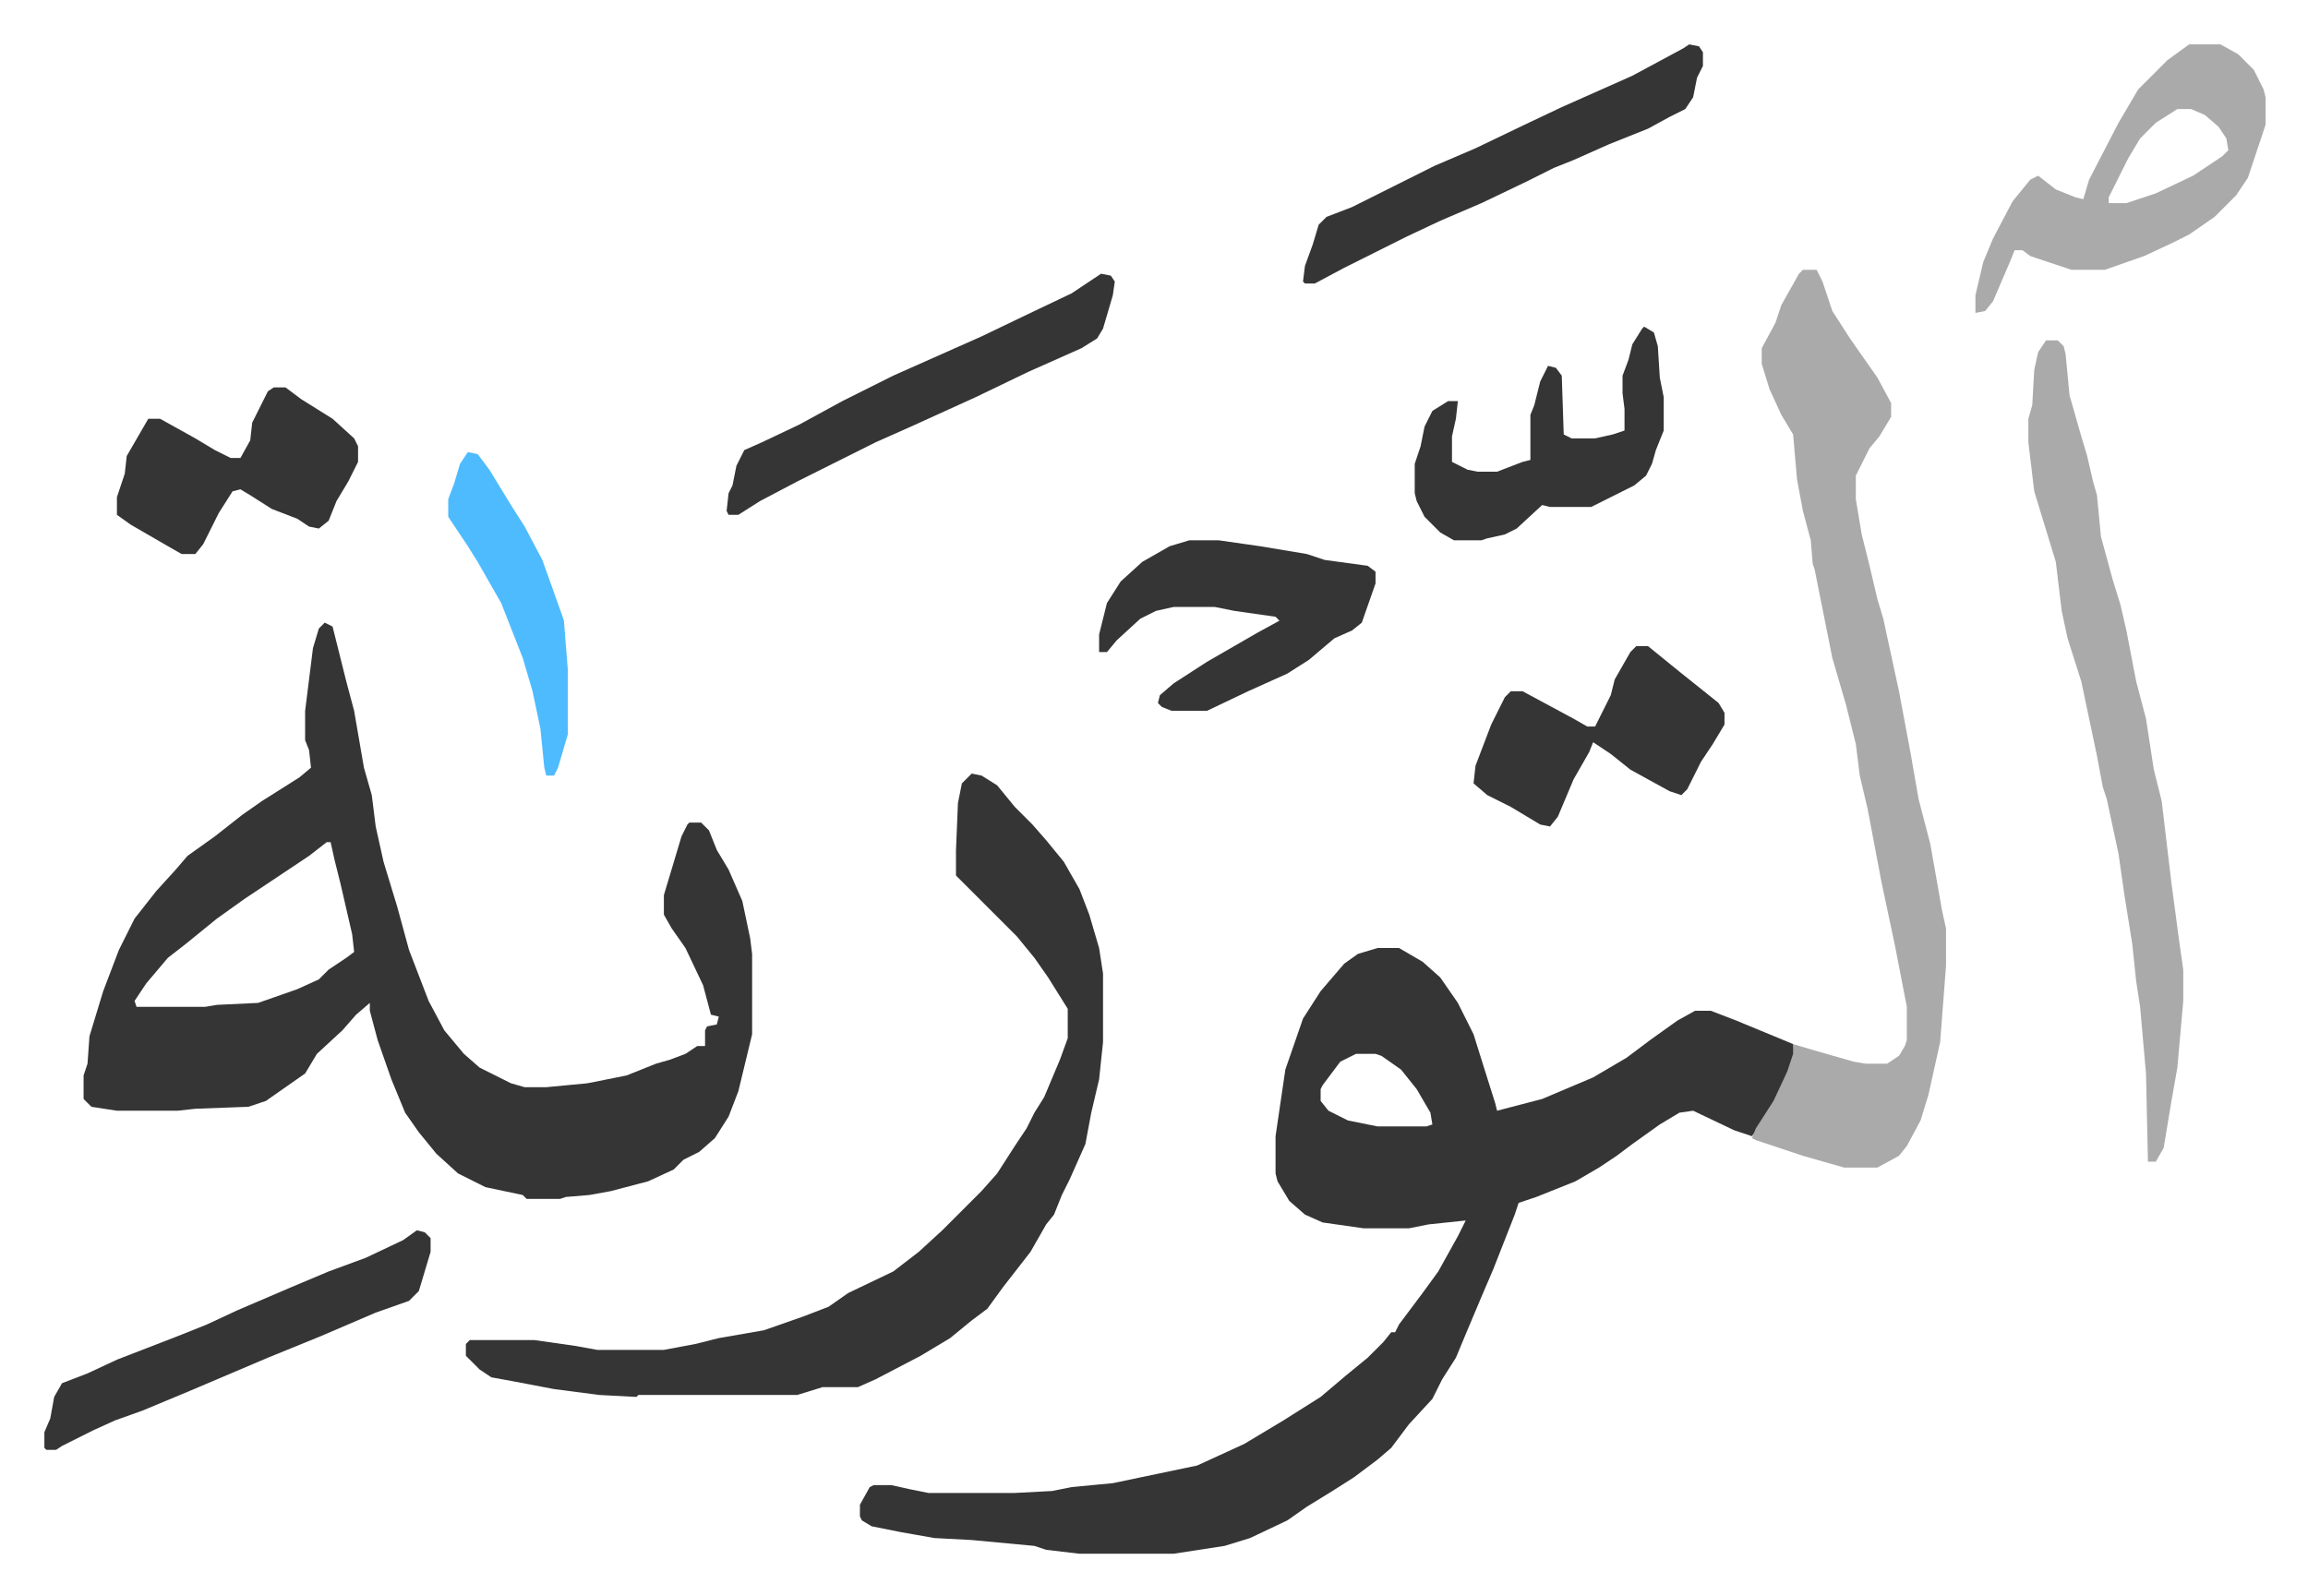
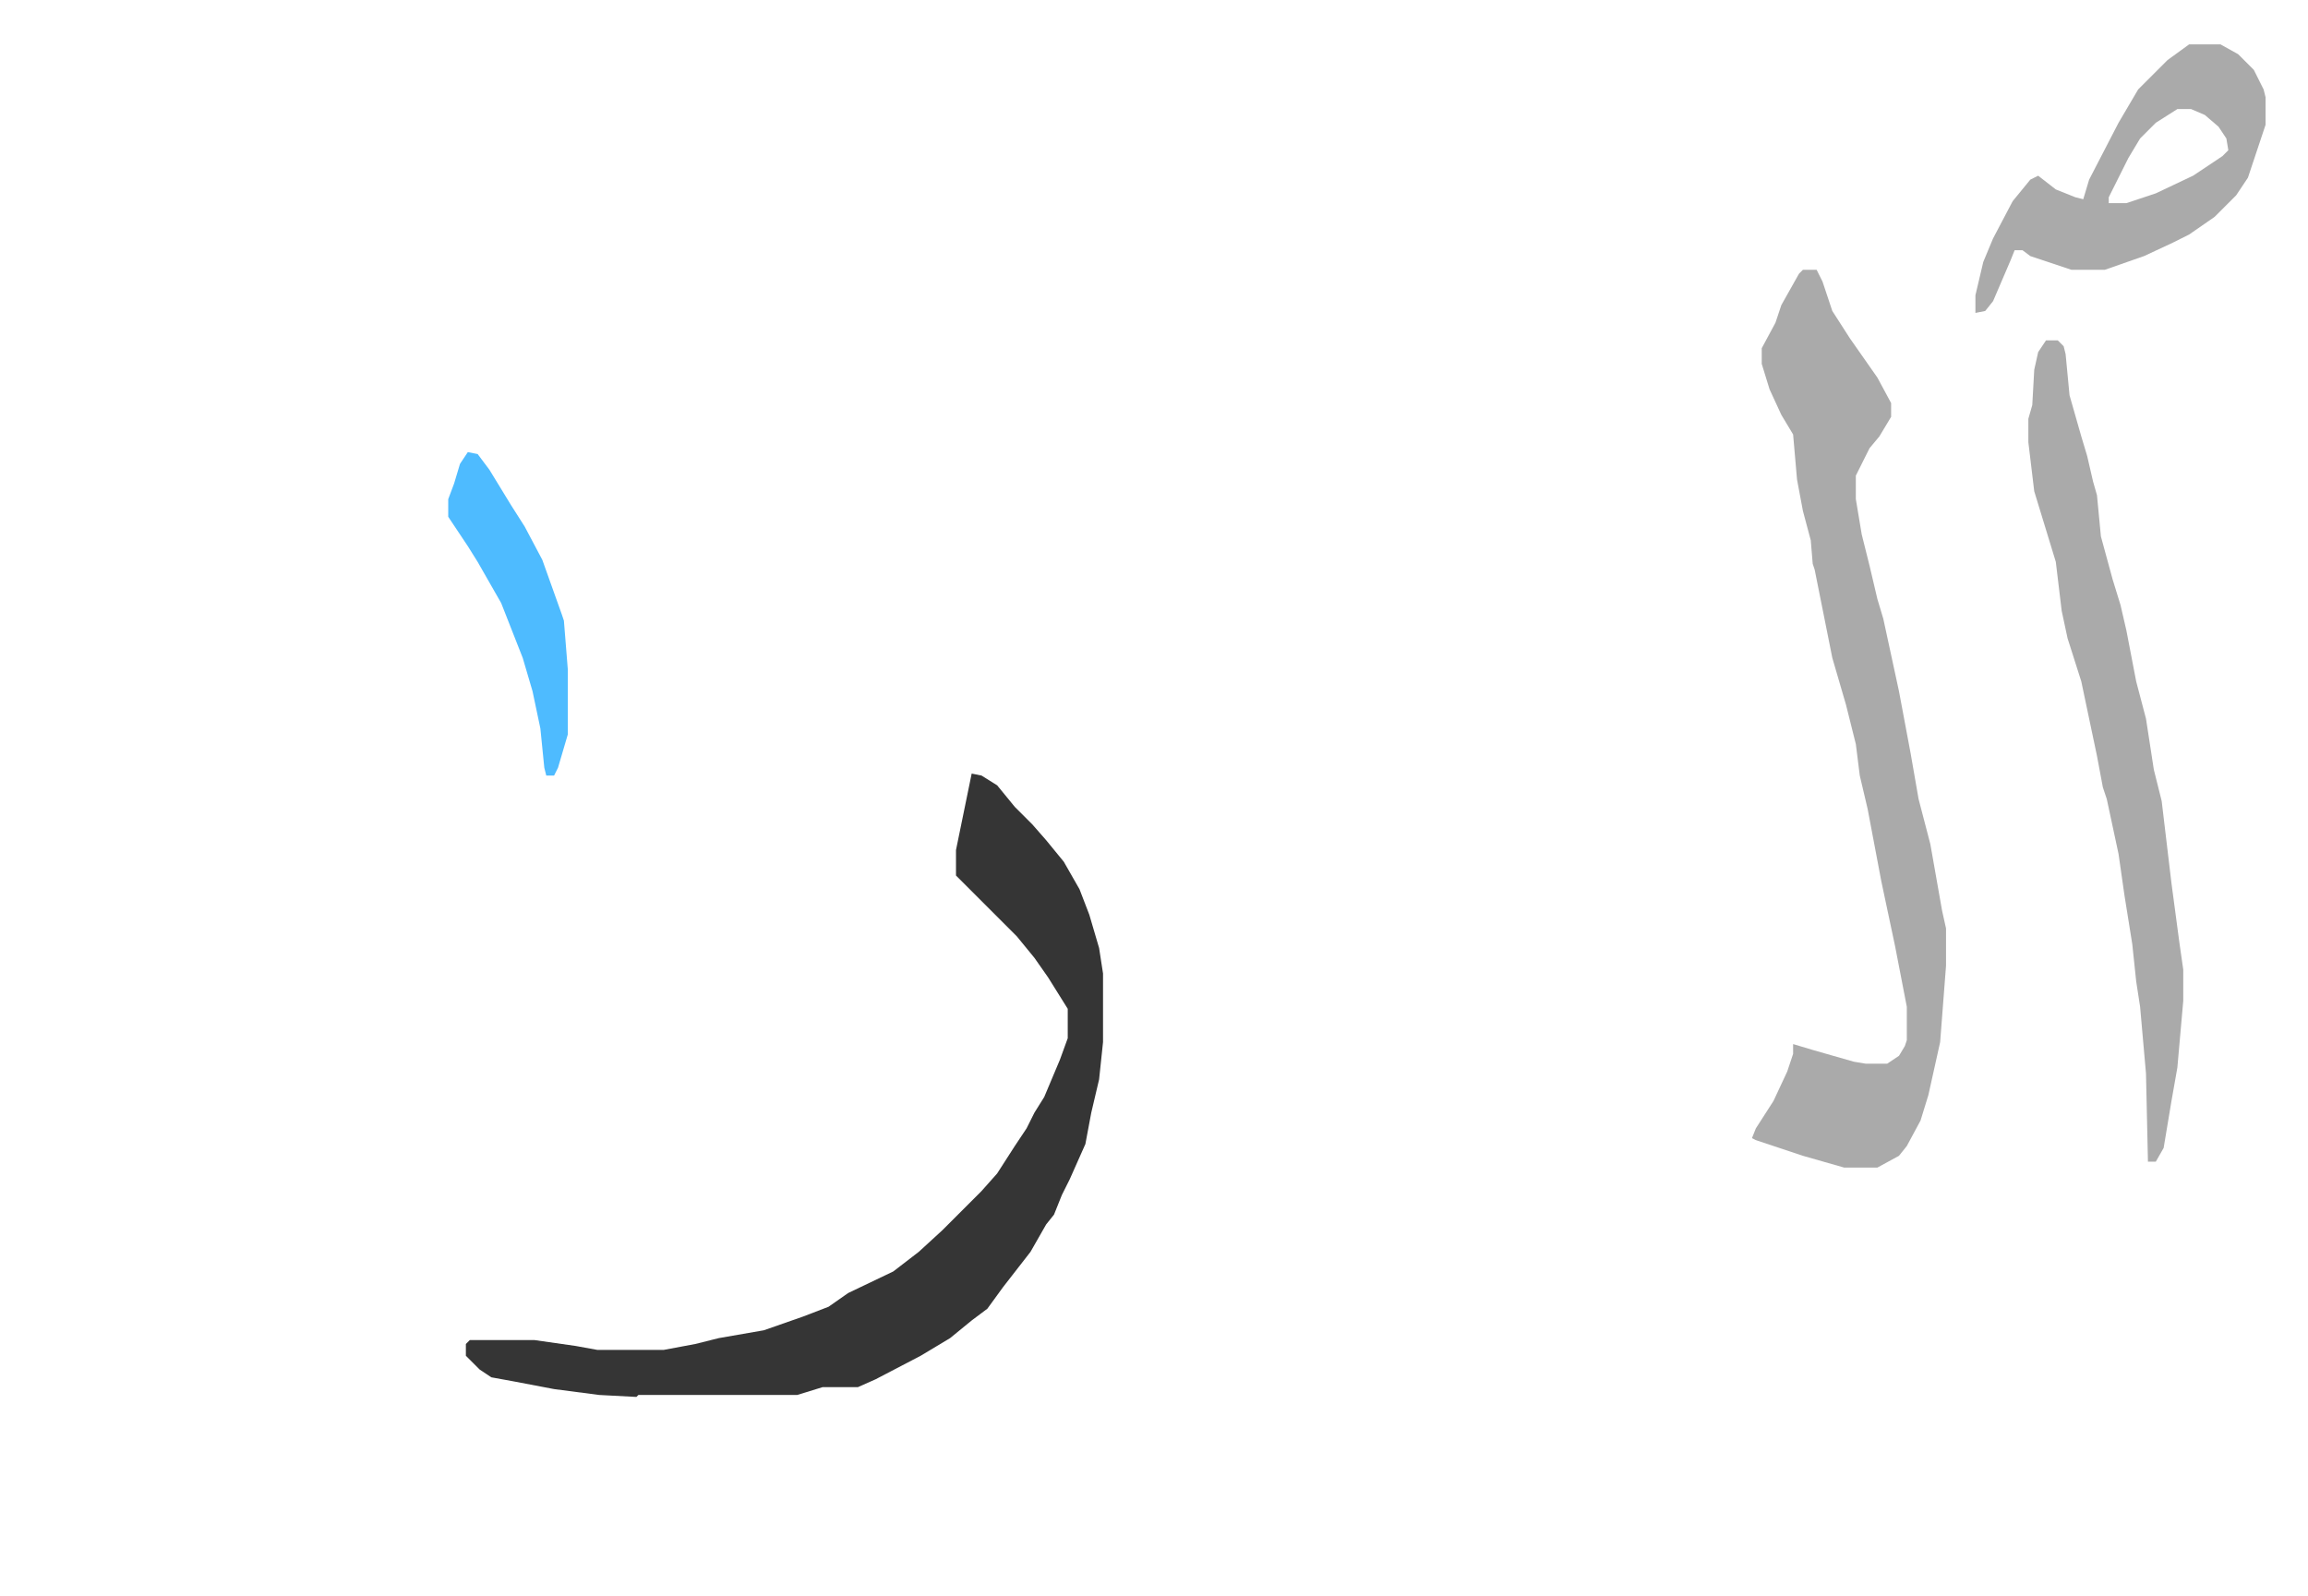
<svg xmlns="http://www.w3.org/2000/svg" role="img" viewBox="-22.64 367.36 1177.28 814.28">
-   <path fill="#353535" id="rule_normal" d="M680 851h11l12 7 9 8 9 13 8 16 5 16 6 19 1 4 23-6 26-11 17-10 12-9 14-10 9-5h8l13 5 29 12 1 5-6 16-8 15-8 11-9-3-21-10-7 1-10 6-14 10-8 6-9 6-12 7-20 8-9 3-2 6-11 28-6 14-8 19-5 12-7 11-5 10-12 13-9 12-7 6-12 9-11 7-13 8-10 7-19 9-13 4-26 4h-48l-17-2-6-2-32-3-19-1-17-3-15-3-5-3-1-2v-6l5-9 2-1h9l9 2 10 2h44l19-1 10-2 21-2 43-9 24-11 20-12 19-12 13-11 11-9 8-8 4-5h2l2-4 12-16 8-11 10-18 4-8-19 2-10 2h-23l-21-3-9-4-8-7-6-10-1-4v-19l5-34 9-26 9-14 12-14 7-5zm-11 54l-8 4-9 12-1 2v6l4 5 10 5 15 3h25l3-1-1-6-7-12-8-10-10-7-3-1zM143 685l4 2 7 28 4 15 5 29 4 14 2 16 4 18 7 23 6 22 10 26 8 15 10 12 8 7 16 8 7 2h11l21-2 20-4 15-6 7-2 8-3 6-4h4v-8l1-2 5-1 1-4-4-1-4-15-9-19-7-10-4-7v-10l9-30 3-6 1-1h6l4 4 4 10 6 10 7 16 4 19 1 8v41l-7 29-5 13-7 11-8 7-8 4-5 5-13 6-19 5-11 2-12 1-3 1h-17l-2-2-19-4-14-7-11-10-9-11-7-10-7-17-7-20-4-15v-4l-7 6-7 8-13 12-6 10-10 7-10 7-9 3-27 1-9 1H37l-13-2-4-4v-12l2-6 1-14 7-23 8-21 8-16 11-14 10-11 6-7 14-10 14-11 10-7 19-12 6-5-1-9-2-5v-15l4-32 3-10zm1 112l-9 7-33 22-14 10-16 13-9 7-11 13-6 9 1 3h35l6-1 21-1 20-7 11-5 5-5 9-6 4-3-1-9-6-26-3-12-2-9z" />
-   <path fill="#353535" id="rule_normal" d="M473 762l5 1 8 5 9 11 9 9 7 8 9 11 8 14 5 13 5 17 2 13v35l-2 19-4 17-3 16-8 18-4 8-4 10-4 5-8 14-14 18-8 11-8 6-11 9-15 9-23 12-9 4h-18l-13 4h-81l-1 1-19-1-23-3-21-4-11-2-6-4-5-5-2-2v-6l2-2h33l21 3 11 2h34l16-3 12-3 23-4 20-7 13-5 10-7 23-11 13-10 12-11 15-15 5-5 8-9 9-14 6-9 4-8 5-8 8-19 4-11v-15l-10-16-7-10-9-11-31-31v-13l1-24 2-10z" />
+   <path fill="#353535" id="rule_normal" d="M473 762l5 1 8 5 9 11 9 9 7 8 9 11 8 14 5 13 5 17 2 13v35l-2 19-4 17-3 16-8 18-4 8-4 10-4 5-8 14-14 18-8 11-8 6-11 9-15 9-23 12-9 4h-18l-13 4h-81l-1 1-19-1-23-3-21-4-11-2-6-4-5-5-2-2v-6l2-2h33l21 3 11 2h34l16-3 12-3 23-4 20-7 13-5 10-7 23-11 13-10 12-11 15-15 5-5 8-9 9-14 6-9 4-8 5-8 8-19 4-11v-15l-10-16-7-10-9-11-31-31v-13z" />
  <path fill="#aaa" id="rule_hamzat_wasl" d="M897 505h7l3 6 5 15 9 14 14 20 7 13v7l-6 10-5 6-7 14v12l3 18 4 16 4 17 3 10 8 37 6 32 4 23 6 23 6 34 2 9v19l-3 39-6 27-4 13-7 13-4 5-11 6h-17l-21-6-24-8-2-1 2-5 9-14 7-15 3-9v-5l10 3 21 6 6 1h11l6-4 3-5 1-3v-17l-6-31-7-33-7-37-4-17-2-16-5-20-7-24-9-45-1-3-1-12-4-15-3-16-2-23-6-10-6-13-4-13v-8l7-13 3-9 9-16zm124 36h6l3 3 1 4 2 21 6 21 3 10 3 13 2 7 2 21 6 22 4 13 3 13 5 26 5 19 4 26 4 16 5 42 4 30 2 14v16l-3 34-3 17-4 24-4 7h-4l-1-45-3-34-2-13-2-19-4-25-3-21-6-28-2-6-3-16-8-38-7-22-3-14-3-25-11-36-3-25v-12l2-7 1-18 2-9zm73-151h16l9 5 8 8 5 10 1 4v14l-9 27-6 9-11 11-13 9-8 4-15 7-20 7h-17l-12-4-9-3-4-3h-4l-2 5-9 21-4 5-5 1v-9l4-17 5-12 10-19 9-11 4-2 9 7 10 4 4 1 3-10 15-29 10-17 15-15zm-6 33l-11 7-8 8-6 10-8 16-2 4v3h9l15-5 19-9 15-10 3-3-1-6-4-6-7-6-7-3z" />
-   <path fill="#353535" id="rule_normal" d="M584 643h15l21 3 24 4 9 3 22 3 4 3v6l-7 20-5 4-9 4-13 11-11 7-20 9-21 10h-18l-5-2-2-2 1-4 7-6 17-11 26-15 11-6-2-2-21-3-10-2h-21l-9 2-8 4-12 11-5 6h-4v-9l4-16 7-11 11-10 14-8zM190 995l4 1 3 3v7l-6 20-5 5-17 6-28 12-27 11-40 17-24 10-14 5-11 5-16 8-3 2H1l-1-1v-8l3-7 2-11 4-7 13-5 15-7 31-12 15-6 15-7 28-12 19-8 19-7 19-9zm622-298h6l16 13 10 8 10 8 3 5v6l-6 10-6 9-7 14-3 3-6-2-20-11-10-8-9-6-2 5-8 14-8 19-4 5-5-1-15-9-12-6-7-6 1-9 8-21 7-14 3-3h6l26 14 7 4h4l8-16 2-8 8-14zm27-307l5 1 2 3v7l-3 6-2 10-4 6-8 4-11 6-20 8-18 8-10 4-14 7-23 11-21 9-17 8-16 8-16 8-15 8h-5l-1-1 1-8 4-11 3-10 4-4 13-5 16-8 26-13 21-9 25-12 19-9 36-16 26-14zm-23 144l5 3 2 7 1 16 2 10v17l-4 10-2 7-3 6-6 5-14 7-8 4h-21l-4-1-13 12-6 3-9 2-3 1h-14l-7-4-8-8-4-8-1-4v-15l3-9 2-10 4-8 8-5h5l-1 9-2 9v13l8 4 5 1h10l13-5 4-1v-23l2-5 3-12 4-8 4 1 3 4 1 30 4 2h12l9-2 6-2v-11l-1-8v-9l3-8 2-8 5-8zm-699 31h6l8 6 16 10 11 10 2 4v8l-5 10-6 10-4 10-5 4-5-1-6-4-13-5-11-7-5-3-4 1-7 11-8 16-4 5h-7l-7-4-19-11-7-5v-9l4-12 1-9 11-19h6l18 10 10 6 8 4h5l5-9 1-9 8-16zm422-58l5 1 2 3-1 7-5 17-3 5-8 5-27 12-27 13-33 15-18 8-16 8-24 12-19 10-11 7h-5l-1-2 1-9 2-4 2-10 4-8 9-4 19-9 22-12 26-13 27-12 18-8 25-12 21-10z" />
  <path fill="#4ebbff" id="rule_madd_normal_2_vowels" d="M216 598l5 1 6 8 11 18 7 11 9 17 10 28 1 3 2 25v33l-5 17-2 4h-4l-1-4-2-20-4-19-5-17-11-28-12-21-5-8-10-15v-9l3-8 3-10z" />
</svg>